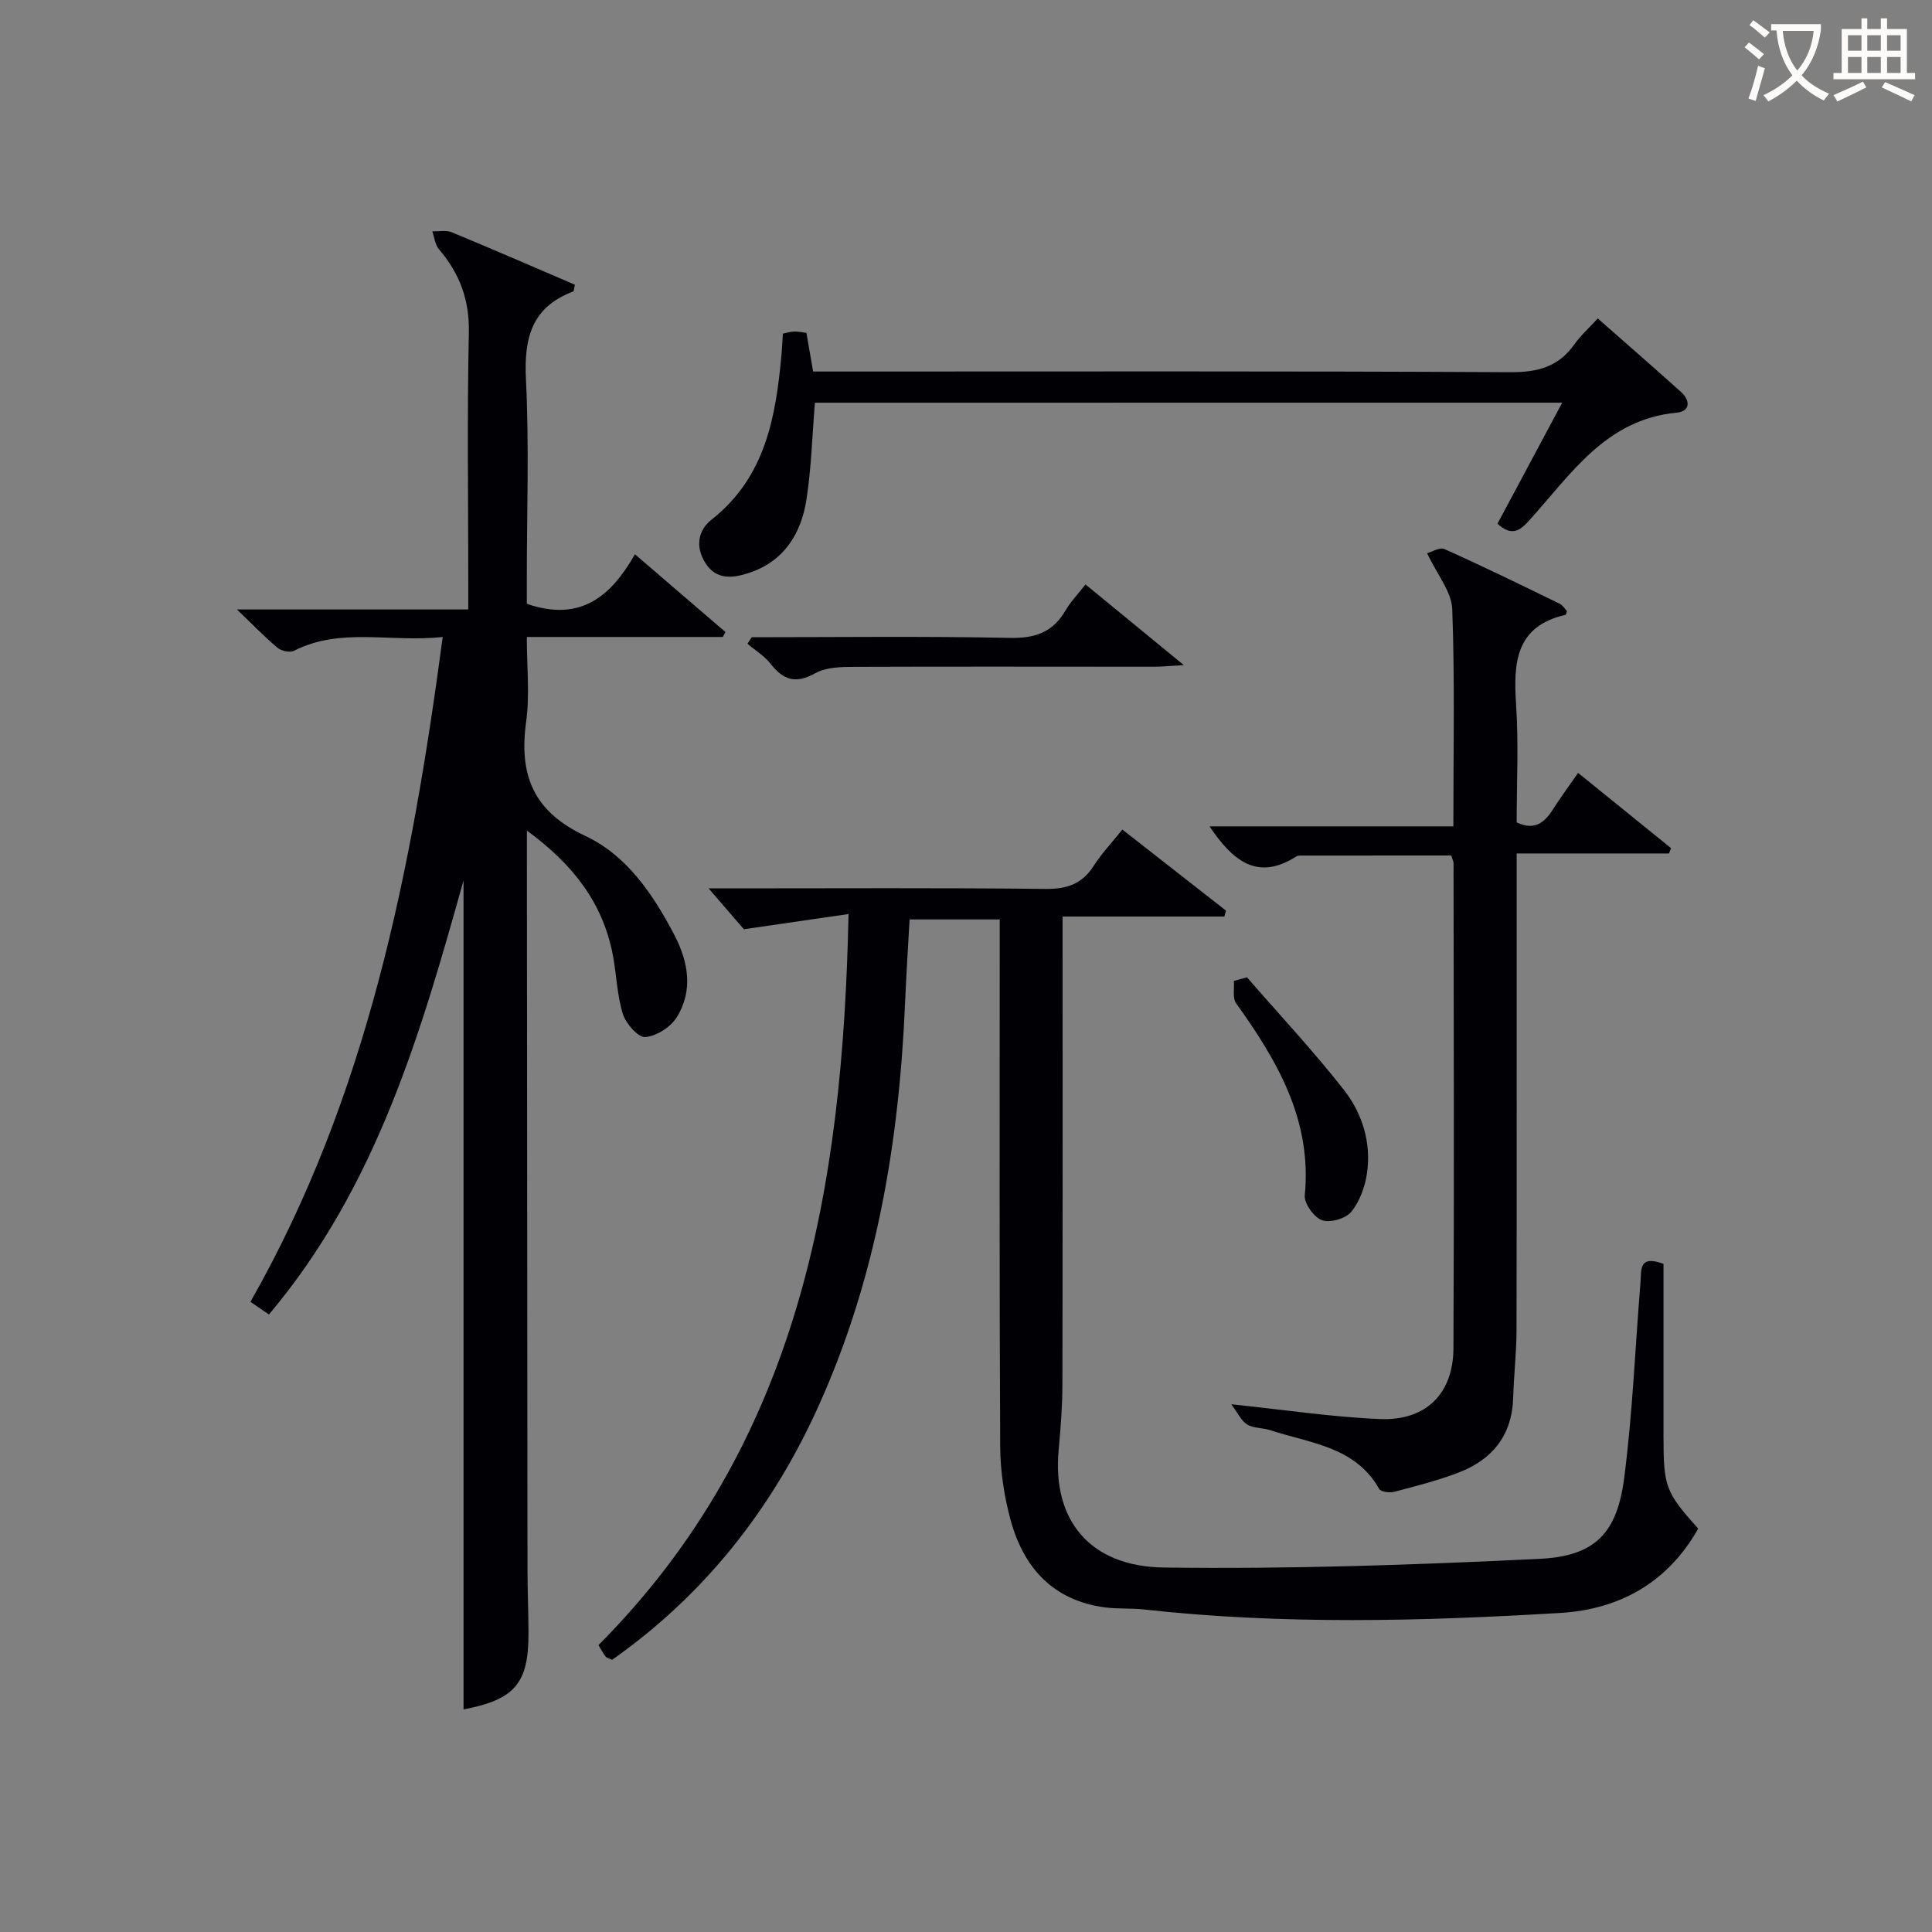
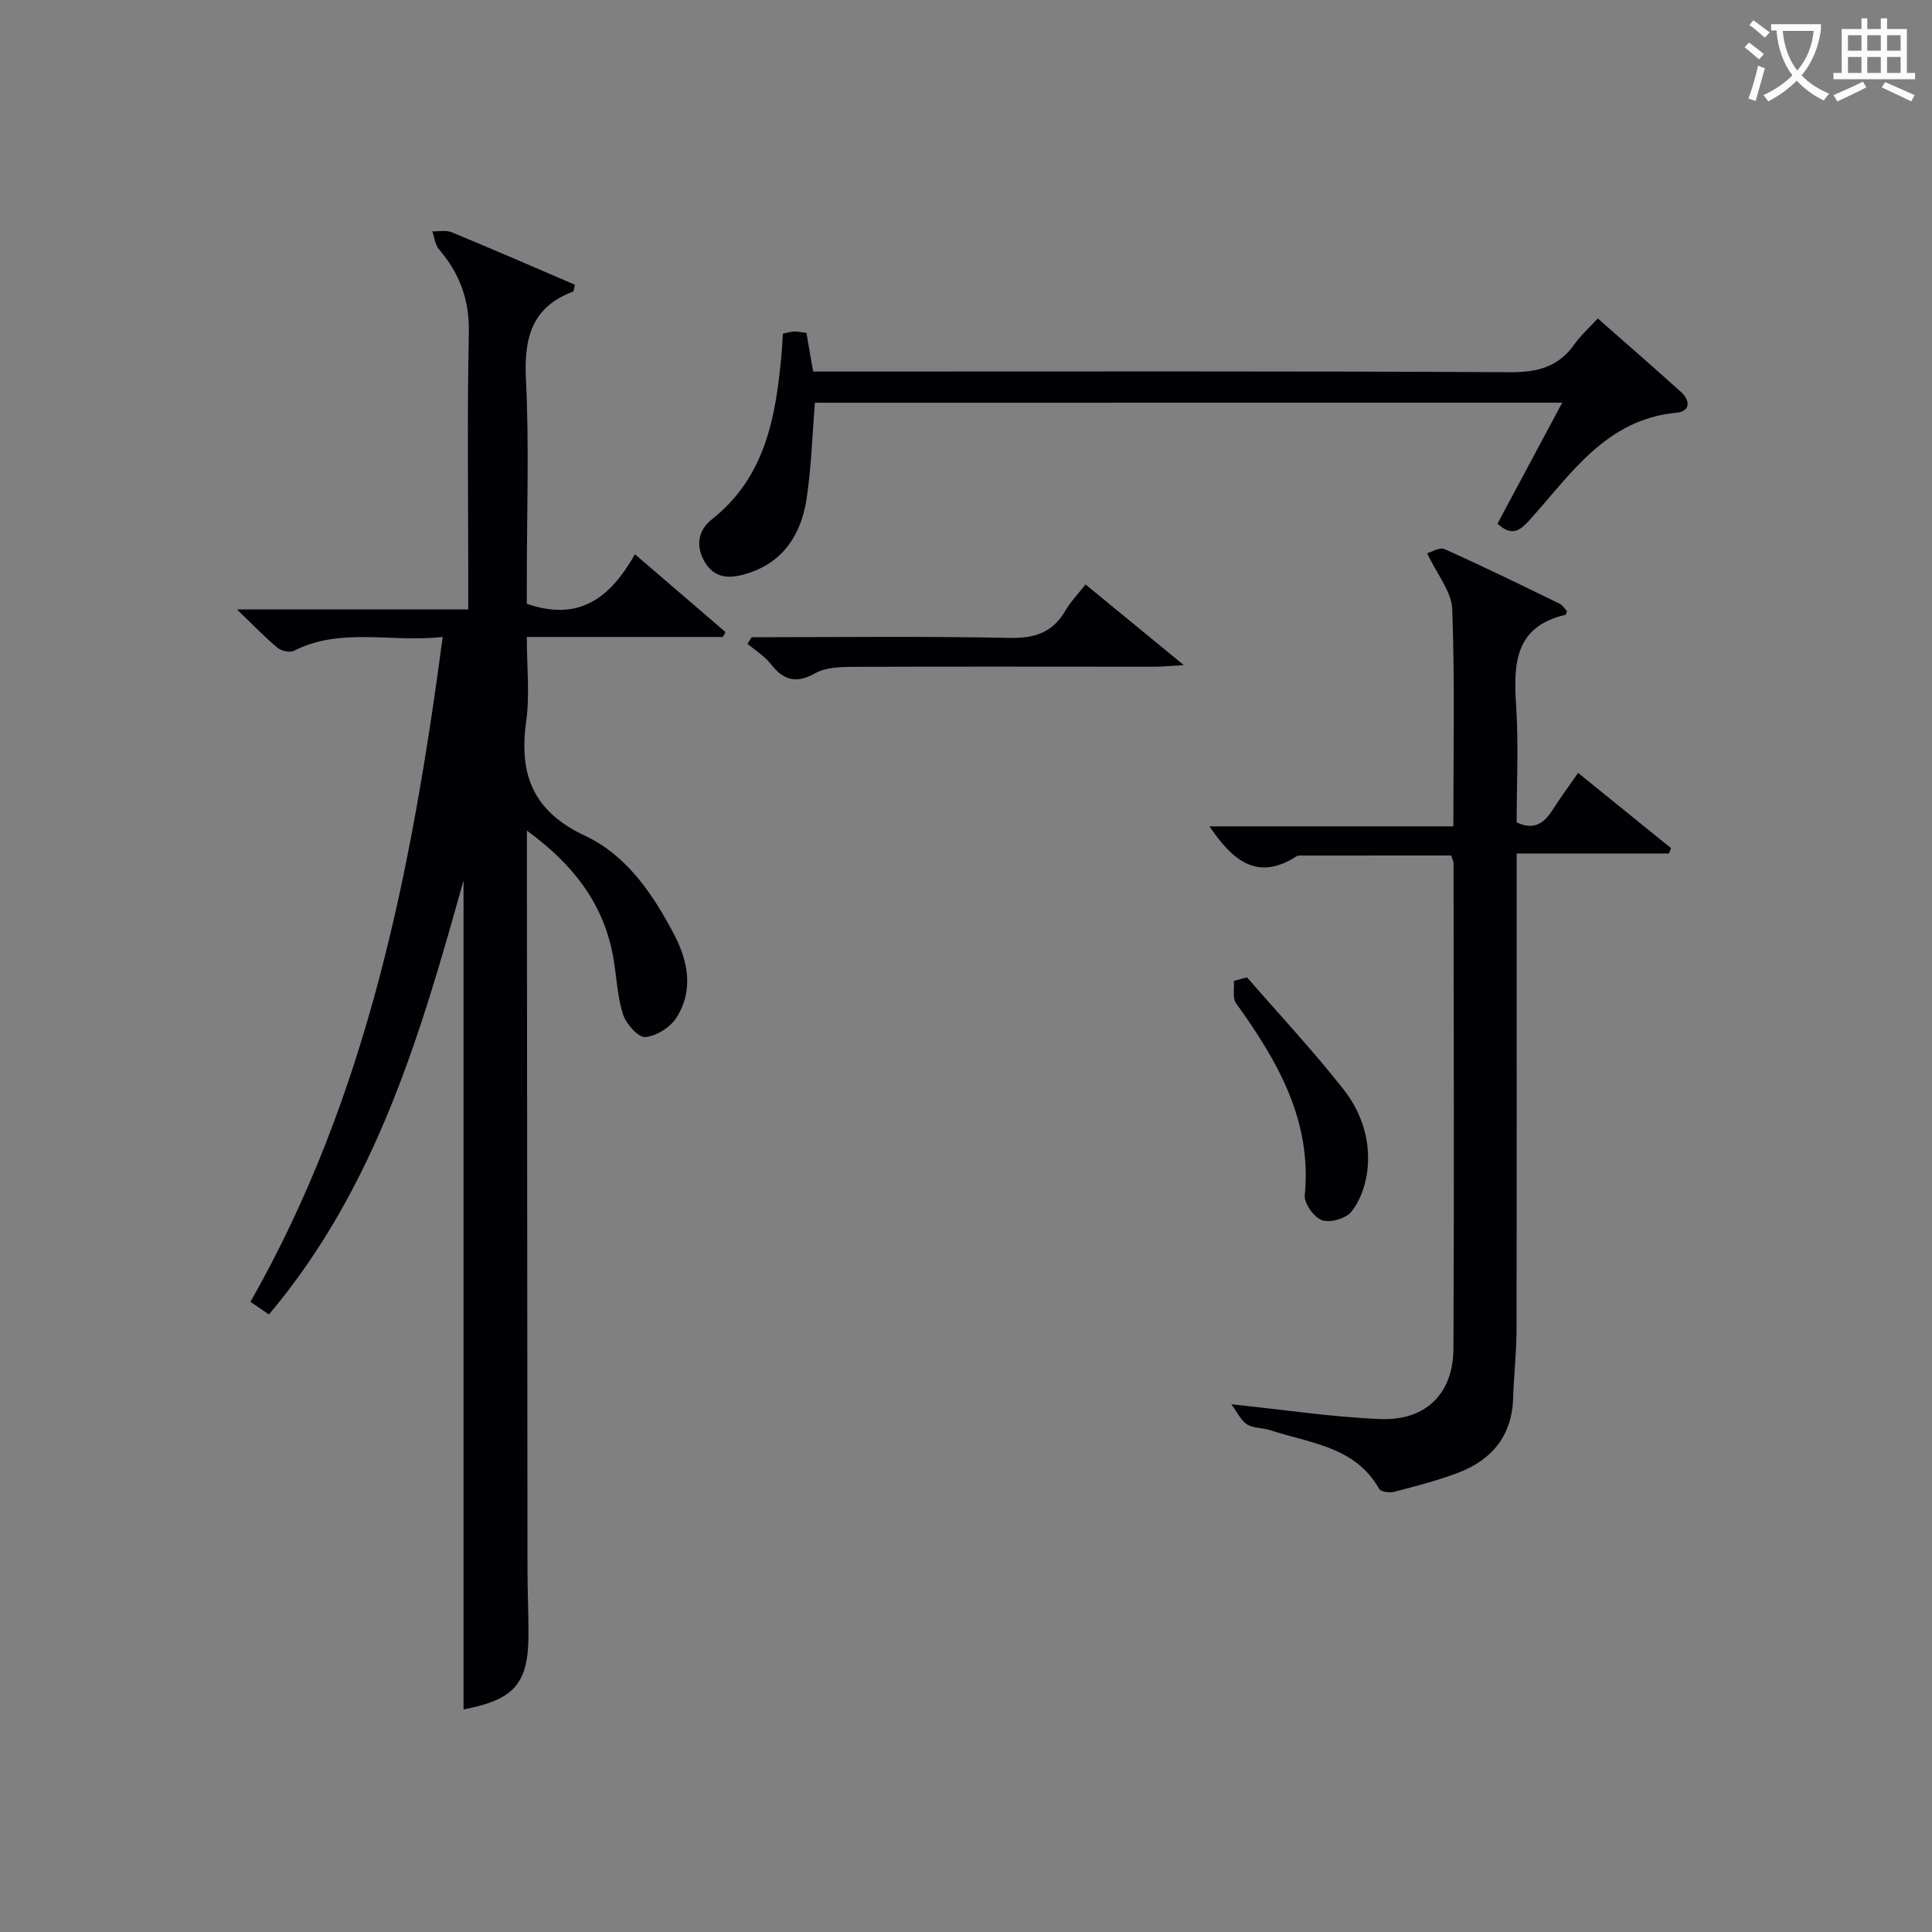
<svg xmlns="http://www.w3.org/2000/svg" enable-background="new 0 0 400 400" viewBox="0 0 400 400">
  <rect x="0" y="0" width="400" height="400" fill="#808080" stroke="none" />
  <g fill="#010105">
    <path d="m109.07 125.01c11.18 3.86 17.47-1.63 22.39-10.25 6.6 5.67 12.67 10.88 18.74 16.1-.18.34-.36.68-.54 1.02-13.24 0-26.48 0-40.59 0 0 6.11.64 11.94-.14 17.58-1.51 11.01 1.47 18.56 12.26 23.61 8.56 4.01 14.03 12.08 18.42 20.49 2.9 5.57 3.96 11.5.5 17.06-1.27 2.04-4.21 3.91-6.52 4.09-1.47.11-4.01-2.78-4.63-4.77-1.22-3.91-1.31-8.15-2.08-12.22-2.07-10.83-8.29-18.82-17.79-25.75v6.18c.04 48.82.07 97.63.12 146.45 0 4.5.2 8.99.21 13.49.03 10.47-2.85 13.79-13.45 15.83 0-57.58 0-115.19 0-171.63-8.69 30.99-17.86 63.26-40.29 89.86-1.36-.93-2.54-1.74-3.83-2.62 24.22-42.55 33.35-89.2 39.81-137.65-10.91 1.18-21.11-2.07-30.8 2.86-.84.43-2.62.04-3.41-.63-2.65-2.22-5.06-4.73-8.4-7.93h47.9c0-2.27 0-4.03 0-5.78 0-17.16-.25-34.33.12-51.48.15-6.82-1.9-12.31-6.2-17.33-.8-.94-.93-2.45-1.37-3.7 1.35.05 2.86-.29 4.03.2 8.57 3.54 17.06 7.24 25.5 10.86-.2.82-.2 1.34-.37 1.41-8.59 3.22-10.19 9.64-9.77 18.16.68 13.8.18 27.65.18 41.48z" />
-     <path d="m344.41 261.67v35.57c0 10.6.39 11.64 7.18 19.25-6.26 11.11-16.22 16.71-28.51 17.45-28.76 1.72-57.54 2.47-86.28-.72-2.64-.29-5.34-.08-7.98-.42-10.74-1.41-16.86-8.15-19.58-18.07-1.34-4.91-2.13-10.14-2.16-15.22-.18-34.5-.1-68.99-.1-103.49 0-1.79 0-3.59 0-5.66-6.37 0-12.29 0-18.66 0-.31 5.68-.69 11.42-.93 17.16-1.22 28.94-5.94 57.13-17.99 83.74-9.6 21.2-23.51 38.9-42.66 52.38-.54-.26-1.1-.35-1.36-.68-.59-.75-1.03-1.62-1.47-2.36 41.62-41.85 50.59-94.53 51.77-151.36-7.33 1.07-13.74 2-21.67 3.15-1.48-1.71-4.27-4.94-7.3-8.46h4.81c21.66 0 43.33-.13 64.99.11 4.45.05 7.56-1.06 9.96-4.82 1.6-2.5 3.68-4.7 5.9-7.47 7.23 5.66 14.34 11.22 21.45 16.78-.11.41-.22.82-.33 1.23-10.97 0-21.95 0-33.49 0v6.06c0 30.33.03 60.66-.04 90.99-.01 4.47-.37 8.96-.78 13.42-1.33 14.31 6.25 24.1 21.8 24.31 25.93.35 51.89-.54 77.8-1.8 11.45-.56 16.01-5.29 17.49-16.73 1.75-13.49 2.28-27.13 3.39-40.71.19-2.27-.43-5.58 4.75-3.63z" />
    <path d="m300.46 177.12c-10.33 0-20.47 0-30.61.01-.5 0-1.1-.06-1.47.19-8.19 5.25-13.28.68-17.97-6.23h50.49c0-15.42.32-30.21-.23-44.98-.13-3.61-3.11-7.12-5.2-11.57.88-.23 2.59-1.31 3.61-.85 8.03 3.59 15.93 7.46 23.84 11.31.65.31 1.07 1.08 1.5 1.52-.18.48-.21.75-.29.77-10.39 2.38-10.81 9.94-10.24 18.6.54 8.11.12 16.29.12 24.38 3.76 1.77 5.79.01 7.54-2.74 1.51-2.38 3.19-4.65 5.18-7.51 6.55 5.31 12.9 10.45 19.24 15.58-.14.37-.29.73-.43 1.1-10.22 0-20.44 0-31.53 0v6.23c0 30.83.03 61.67-.03 92.5-.01 4.65-.56 9.29-.69 13.94-.23 7.78-4.3 12.82-11.28 15.5-4.32 1.66-8.85 2.81-13.34 3.99-.96.25-2.77.02-3.12-.59-4.99-8.82-14.33-9.45-22.54-12.16-1.57-.52-3.46-.37-4.8-1.19-1.24-.76-1.95-2.4-3.28-4.18 11.14 1.16 20.93 2.65 30.78 3.06 9.48.39 15.17-5.22 15.21-14.66.16-33.5.05-67 .02-100.49-.02-.31-.2-.62-.48-1.53z" />
    <path d="m168.72 83.38c-.57 6.88-.74 13.52-1.75 20.03-1.1 7.13-4.71 12.88-11.98 15.23-3.14 1.02-6.64 1.56-8.93-2.05-2.12-3.35-1.6-6.74 1.27-9.01 11.18-8.82 13.3-21.3 14.48-34.26.12-1.31.17-2.63.27-4.24.85-.17 1.6-.42 2.37-.44.8-.02 1.6.17 2.51.28.45 2.61.88 5.03 1.39 8h5.88c46.16 0 92.31-.11 138.47.14 5.65.03 9.95-1.1 13.25-5.76 1.32-1.86 3.06-3.41 4.85-5.37 6.05 5.33 11.68 10.22 17.22 15.21 1.98 1.78 1.96 4.03-.89 4.3-14.68 1.38-21.91 12.79-30.52 22.31-1.97 2.18-3.66 3.35-6.57.67 4.31-8.06 8.71-16.29 13.4-25.05-51.96.01-103.18.01-154.72.01z" />
    <path d="m155.64 131.93c17.81 0 35.62-.23 53.42.14 5.23.11 8.9-1.15 11.53-5.66 1.07-1.83 2.58-3.39 4.15-5.41 6.58 5.4 12.93 10.62 20.35 16.7-2.98.17-4.54.34-6.09.34-20.66 0-41.32-.06-61.98.02-2.78.01-5.95.05-8.24 1.33-4.02 2.24-6.59 1.43-9.22-1.94-1.28-1.64-3.19-2.79-4.81-4.17.29-.44.59-.89.89-1.35z" />
    <path d="m258.17 202.34c6.72 7.73 13.73 15.23 20.04 23.27 3.83 4.88 5.73 10.95 4.81 17.3-.41 2.81-1.51 5.86-3.27 8-1.14 1.4-4.37 2.31-6.04 1.72-1.66-.59-3.73-3.47-3.57-5.15 1.51-15.58-5.67-27.84-14.21-39.75-.79-1.1-.34-3.07-.47-4.64.9-.25 1.8-.5 2.71-.75z" />
  </g>
  <path d="m362.1 8.8c1.1.8 2.1 1.6 3.1 2.4l-1 1.1c-1.3-1.1-2.3-2-3-2.5zm1.9 4.8c.5.2.9.4 1.4.5-.6 2.3-1.3 4.5-1.9 6.8l-1.5-.5c.8-2.1 1.4-4.3 2-6.8zm-1-9.4c1.3.9 2.4 1.8 3.4 2.5l-1 1.1c-1.4-1.2-2.4-2.1-3.2-2.6zm3.7 2.2v-1.4h10.3v1.2c-.5 3.6-1.8 6.8-4 9.4 1.5 1.6 3.4 2.8 5.7 3.8-.3.4-.7.8-1.1 1.4-2.3-1.1-4.1-2.5-5.6-4.1-1.6 1.6-3.6 3.1-5.9 4.3-.3-.5-.7-.9-1-1.3 2.4-1.1 4.4-2.5 6-4.1-1.9-2.5-3-5.6-3.3-9.3h-1.1zm8.8 0h-6.4c.3 3.3 1.3 6 3 8.2 2-2.3 3.1-5.1 3.4-8.2z" fill="#fcfbfa" />
  <path d="m385.3 3.8h1.3v2.2h2.8v-2.2h1.3v2.2h4.1v9.1h1.7v1.3h-16.9v-1.3h1.7v-9.1h4.1v-2.2zm.4 13.1.7 1.2c-1.8.9-3.8 1.9-6 2.9-.2-.4-.5-.8-.8-1.3 2.3-1 4.3-1.9 6.1-2.8zm-3.1-6.4h2.8v-3.2h-2.8zm0 4.6h2.8v-3.3h-2.8zm4-4.6h2.8v-3.2h-2.8zm0 4.6h2.8v-3.3h-2.8zm3.7 1.9c2.1.9 4.1 1.8 6.1 2.7l-.7 1.3c-2.2-1.1-4.2-2-6.1-2.9zm3.2-9.7h-2.8v3.2h2.8zm-2.8 7.8h2.8v-3.3h-2.8z" fill="#fcfbfa" />
</svg>